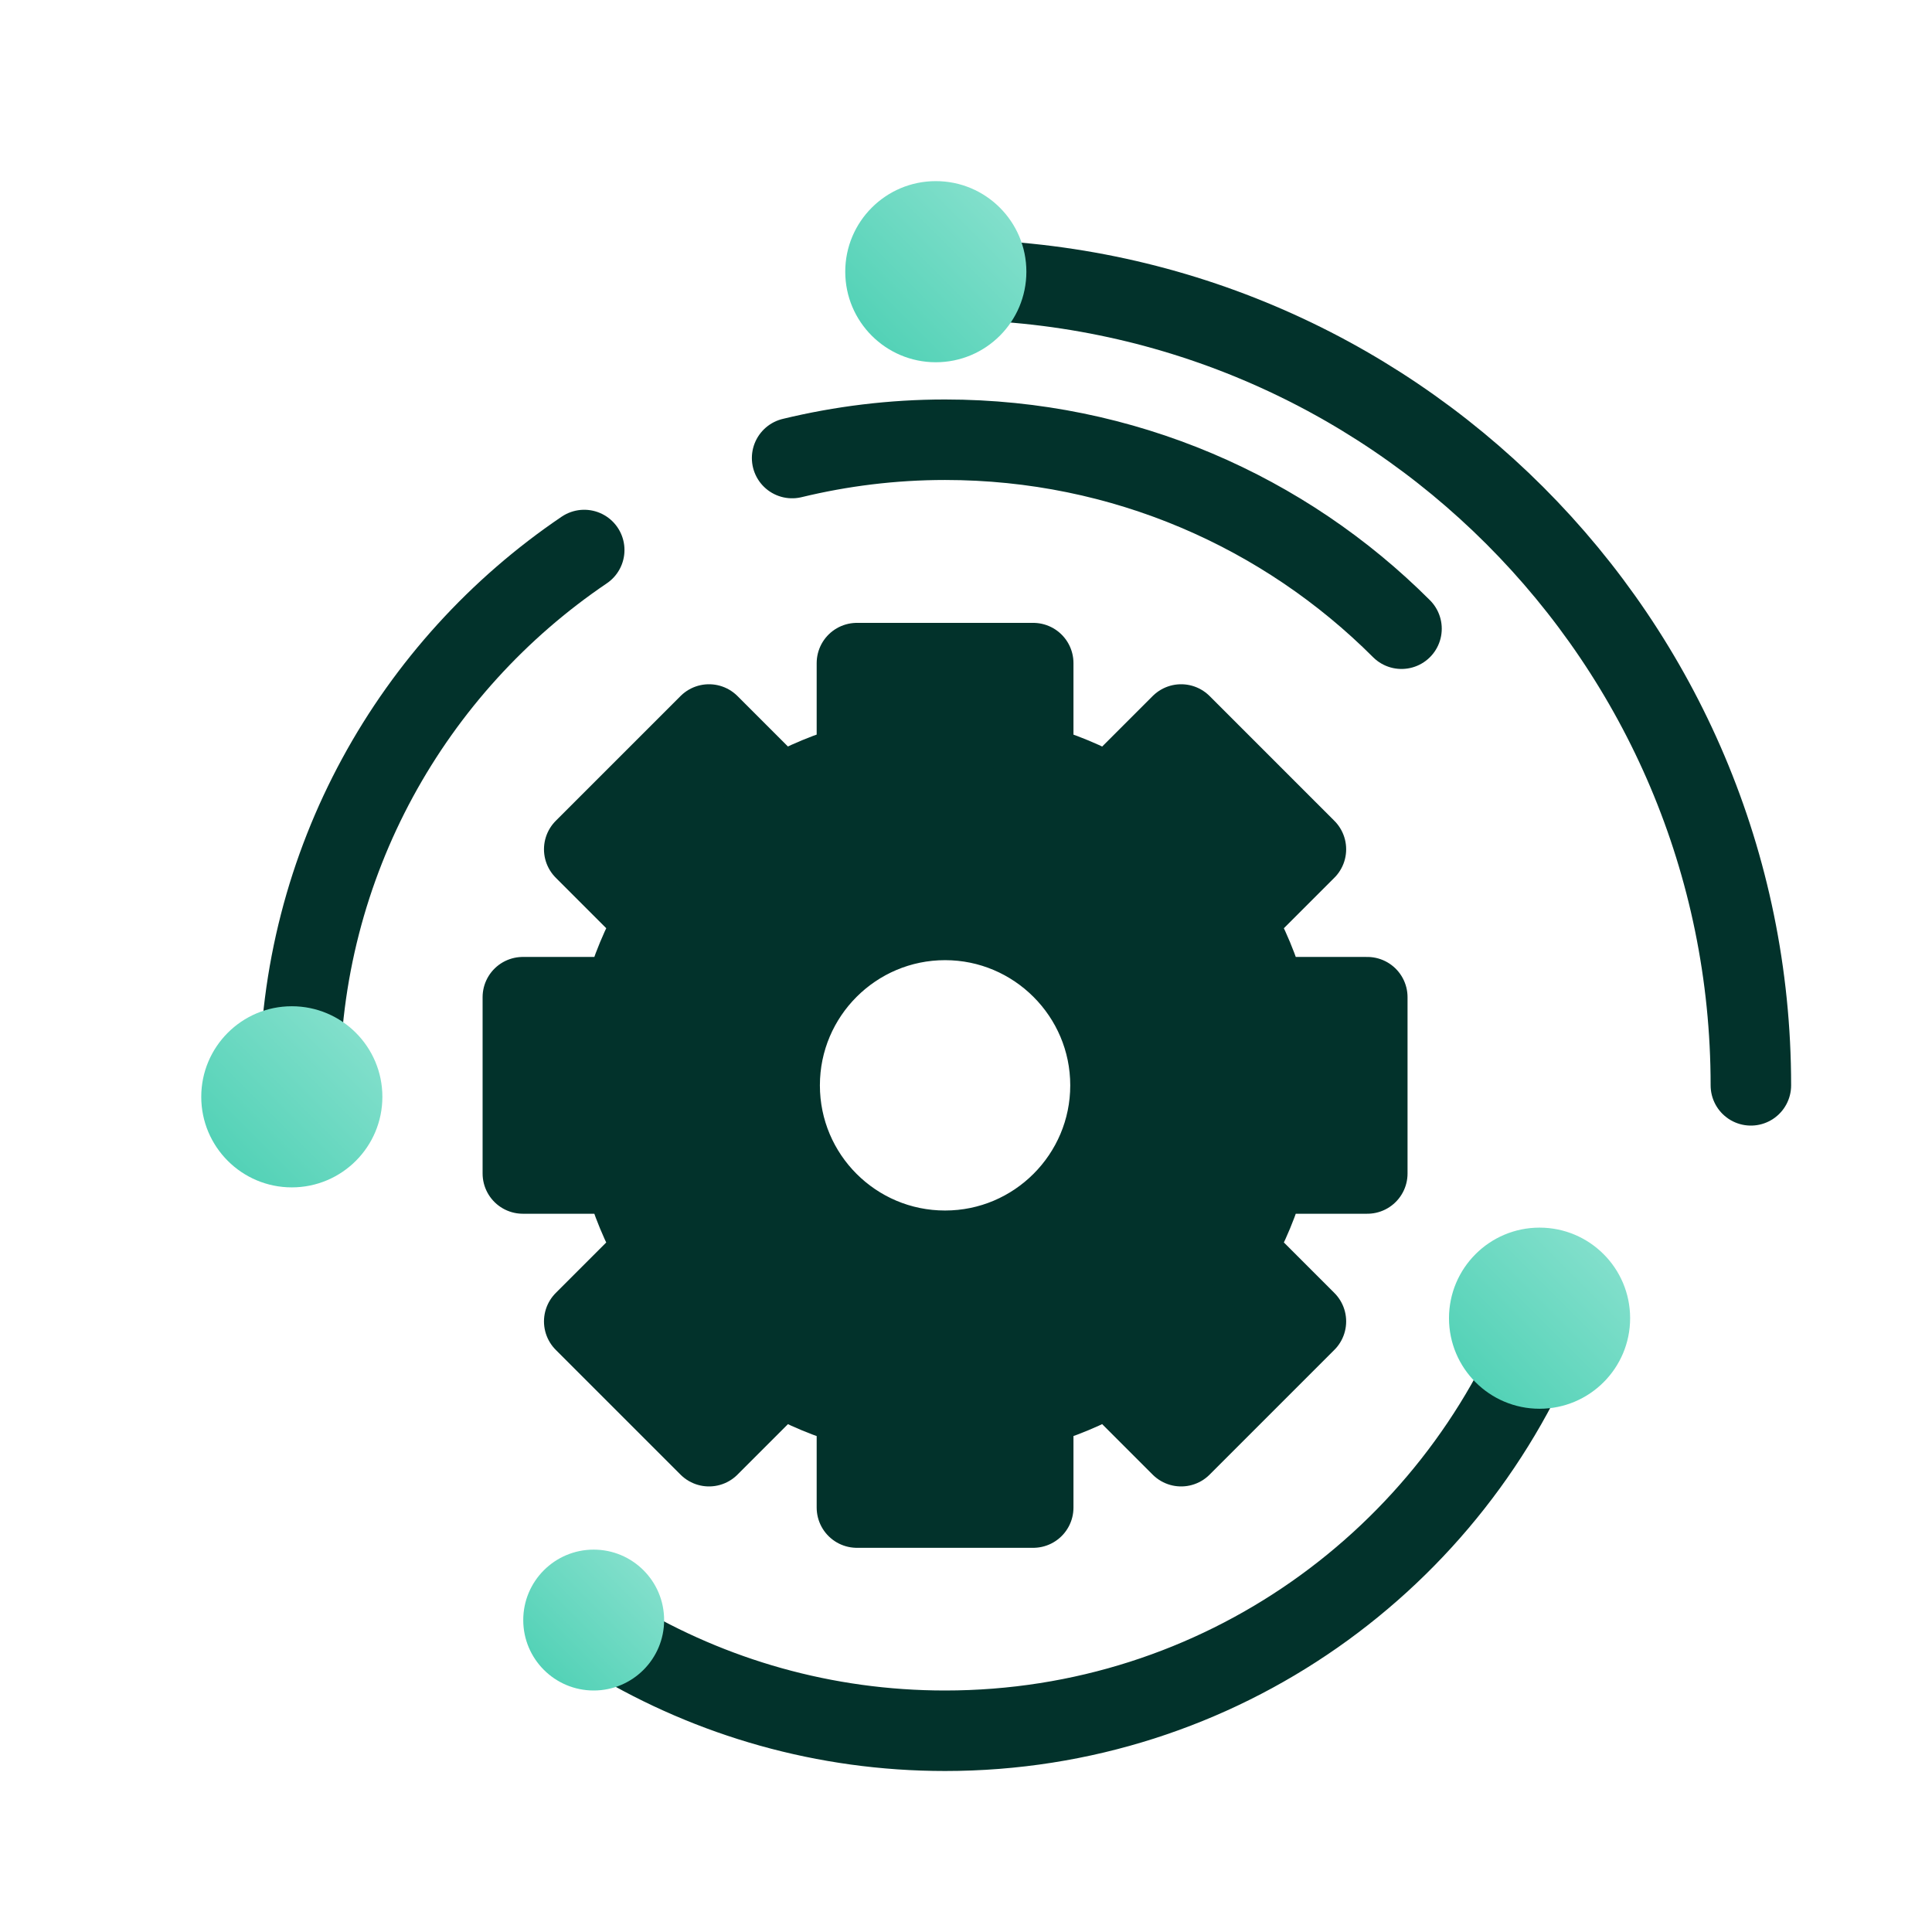
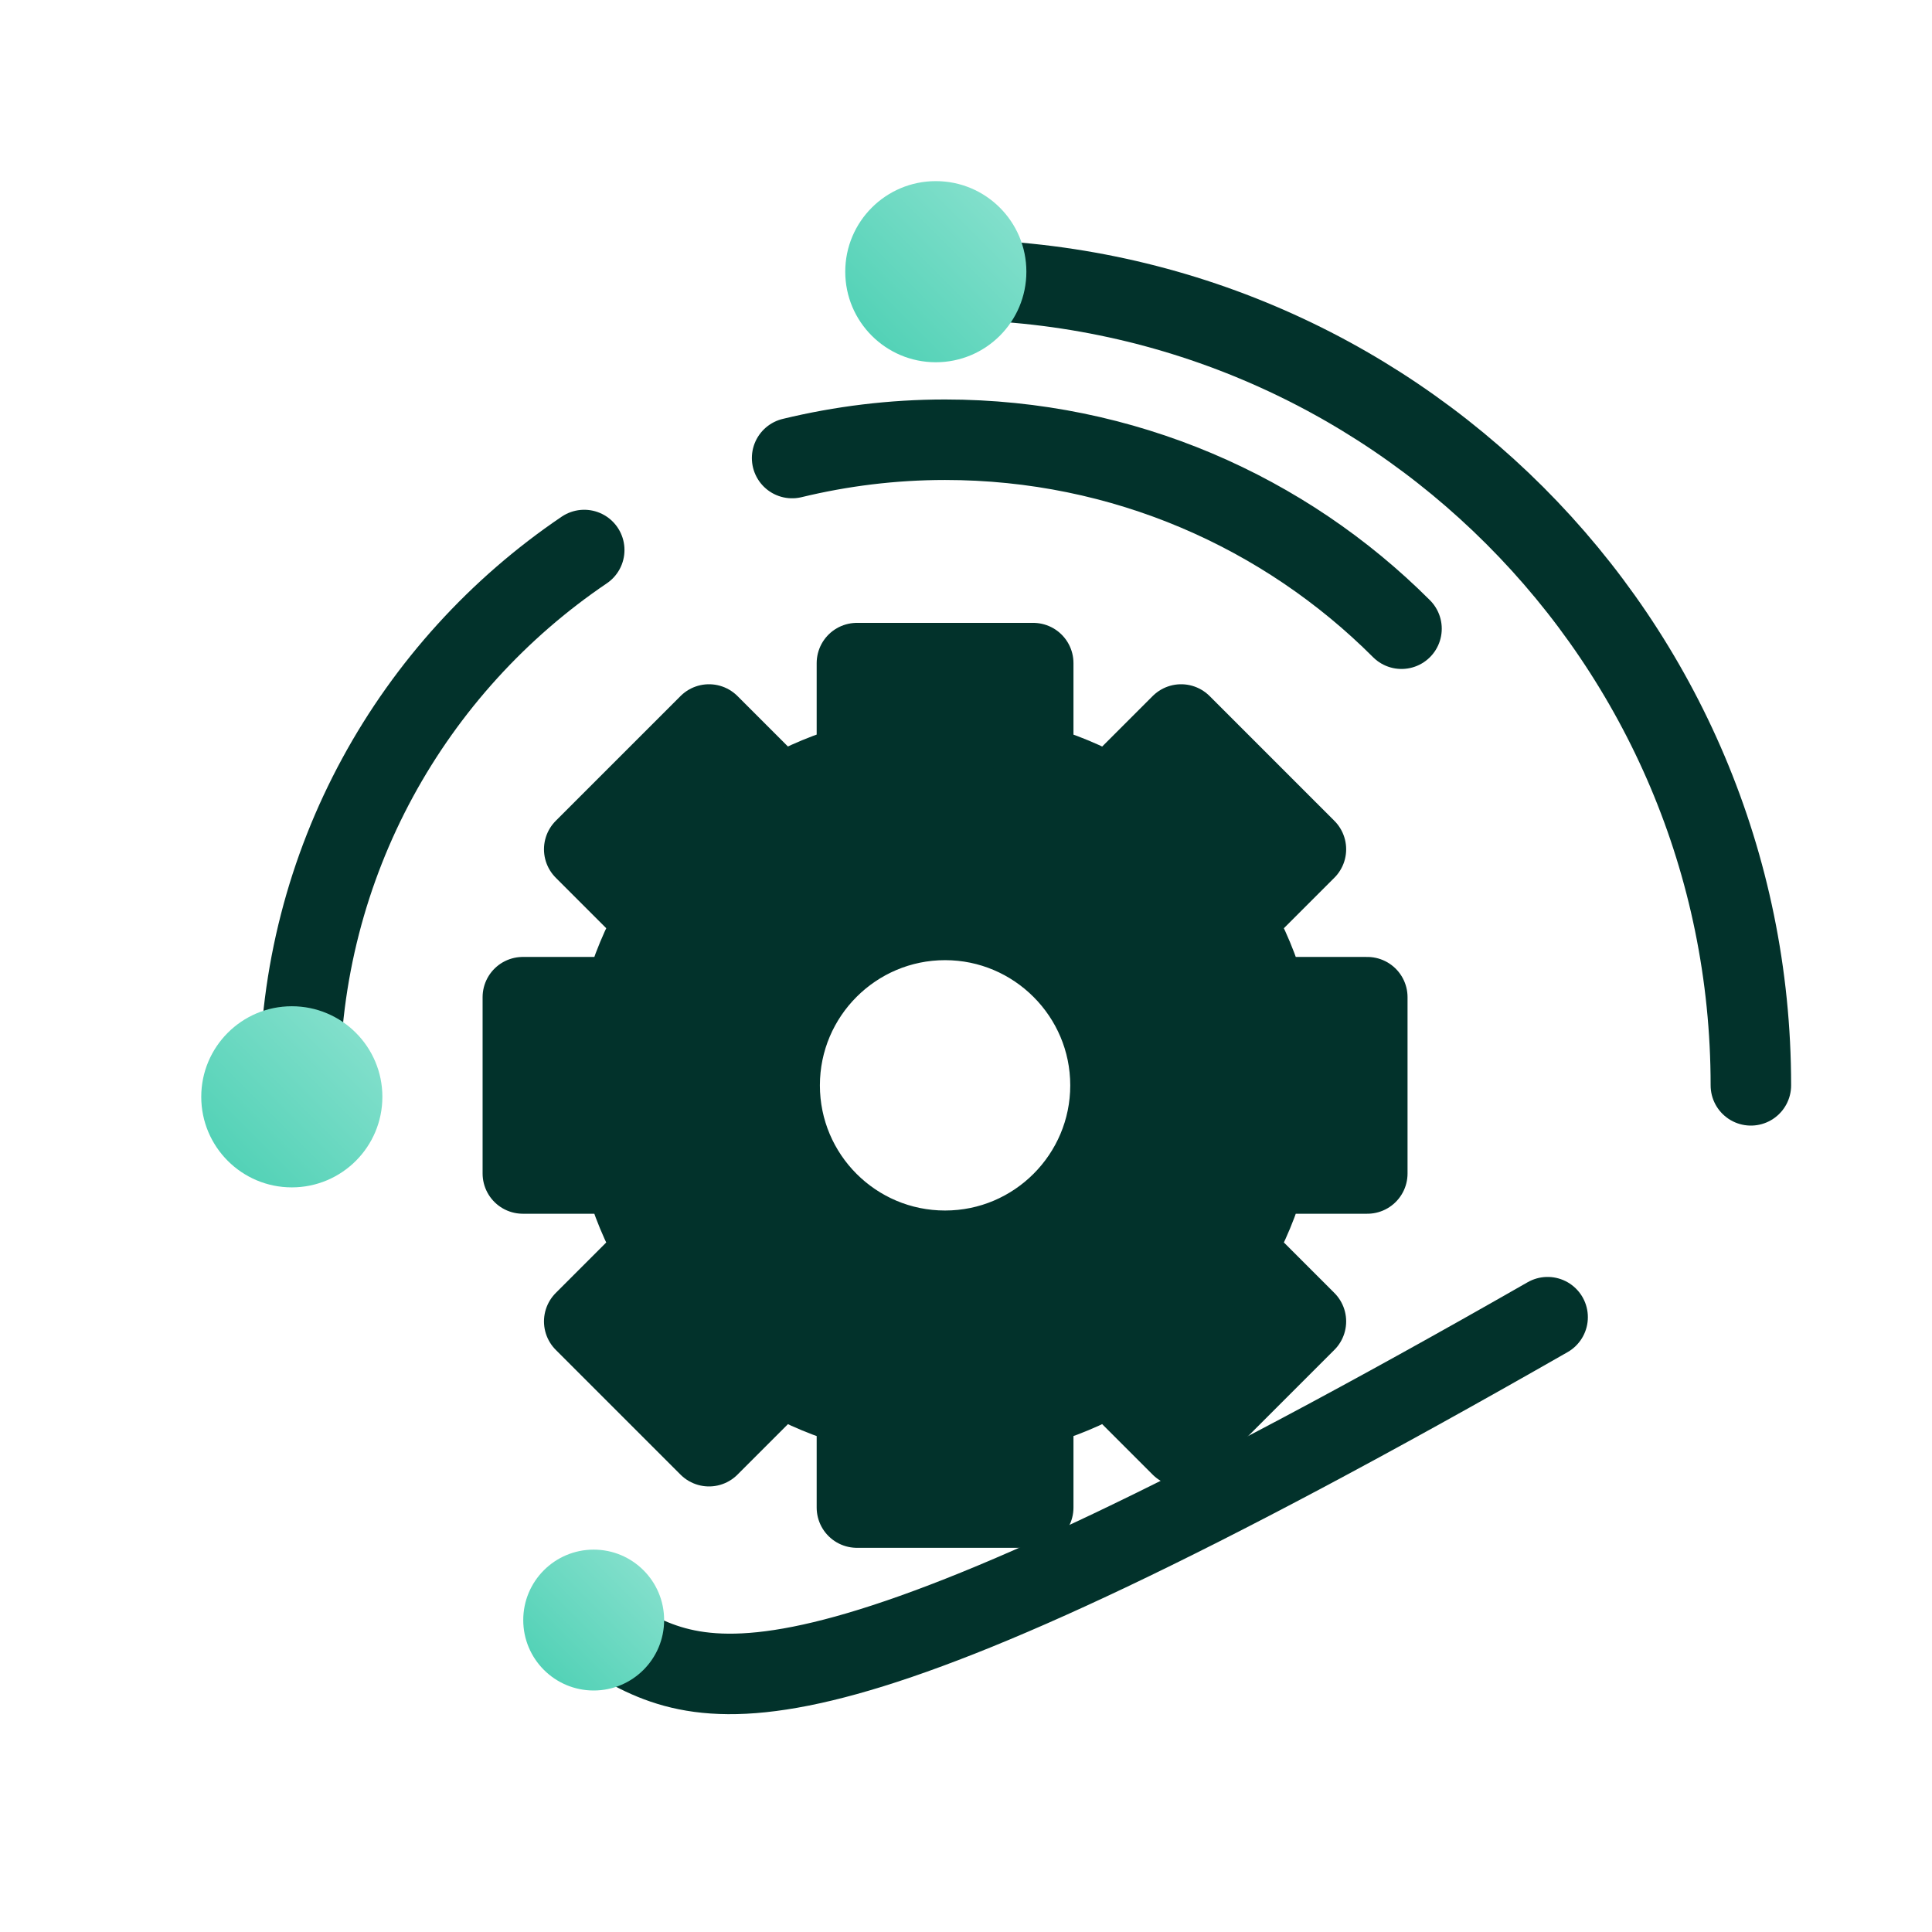
<svg xmlns="http://www.w3.org/2000/svg" width="96" height="96" viewBox="0 0 96 96" fill="none">
  <path d="M46.96 13.89C69.07 13.89 87 31.82 87 53.93" stroke="#02322B" stroke-width="4" stroke-linecap="round" stroke-linejoin="round" />
  <path d="M14.89 53.93C14.89 42.86 20.5 33.1 29.03 27.33" stroke="#02322B" stroke-width="4" stroke-linecap="round" stroke-linejoin="round" />
-   <path d="M76.9 65.45C72.27 77.47 60.61 86 46.96 86C40.96 86 35.35 84.35 30.55 81.49" stroke="#02322B" stroke-width="4" stroke-linecap="round" stroke-linejoin="round" />
+   <path d="M76.9 65.45C40.96 86 35.35 84.35 30.55 81.49" stroke="#02322B" stroke-width="4" stroke-linecap="round" stroke-linejoin="round" />
  <path d="M39.36 22.76C41.8 22.17 44.34 21.85 46.96 21.85C55.82 21.85 63.84 25.44 69.64 31.24" stroke="#02322B" stroke-width="4" stroke-linecap="round" stroke-linejoin="round" />
  <path d="M67.94 58.31V49.55H62.93C62.56 48.2 62.02 46.92 61.35 45.74L64.89 42.2L58.69 36L55.15 39.54C53.96 38.86 52.68 38.33 51.34 37.96V32.95H42.58V37.96C41.23 38.33 39.95 38.86 38.77 39.54L35.23 36L29.03 42.2L32.57 45.74C31.89 46.93 31.36 48.2 30.99 49.55H25.98V58.31H30.99C31.36 59.66 31.89 60.94 32.57 62.12L29.03 65.66L35.23 71.86L38.77 68.32C39.96 69 41.23 69.53 42.58 69.9V74.91H51.34V69.9C52.69 69.53 53.97 68.99 55.15 68.32L58.69 71.86L64.89 65.66L61.35 62.12C62.03 60.93 62.56 59.65 62.93 58.31H67.94ZM46.96 62.15C42.42 62.15 38.74 58.47 38.74 53.93C38.74 49.39 42.43 45.71 46.96 45.71C51.49 45.71 55.18 49.4 55.18 53.93C55.18 58.46 51.5 62.15 46.96 62.15Z" fill="#02322B" stroke="#02322B" stroke-width="4" stroke-linejoin="round" />
  <path d="M14.5 59C16.985 59 19 56.985 19 54.5C19 52.015 16.985 50 14.5 50C12.015 50 10 52.015 10 54.5C10 56.985 12.015 59 14.5 59Z" fill="url(#paint0_linear_2511_5065)" />
-   <path d="M76.5 70C78.985 70 81 67.985 81 65.5C81 63.015 78.985 61 76.5 61C74.015 61 72 63.015 72 65.5C72 67.985 74.015 70 76.5 70Z" fill="url(#paint1_linear_2511_5065)" />
  <path d="M46.5 18C48.985 18 51 15.985 51 13.5C51 11.015 48.985 9 46.5 9C44.015 9 42 11.015 42 13.5C42 15.985 44.015 18 46.5 18Z" fill="url(#paint2_linear_2511_5065)" />
  <path d="M29.5 84C31.433 84 33 82.433 33 80.5C33 78.567 31.433 77 29.5 77C27.567 77 26 78.567 26 80.5C26 82.433 27.567 84 29.5 84Z" fill="url(#paint3_linear_2511_5065)" />
  <defs>
    <linearGradient id="paint0_linear_2511_5065" x1="10" y1="59" x2="19" y2="50" gradientUnits="userSpaceOnUse">
      <stop stop-color="#49CFB2" />
      <stop offset="1" stop-color="#8CE2D0" />
    </linearGradient>
    <linearGradient id="paint1_linear_2511_5065" x1="72" y1="70" x2="81" y2="61" gradientUnits="userSpaceOnUse">
      <stop stop-color="#49CFB2" />
      <stop offset="1" stop-color="#8CE2D0" />
    </linearGradient>
    <linearGradient id="paint2_linear_2511_5065" x1="42" y1="18" x2="51" y2="9" gradientUnits="userSpaceOnUse">
      <stop stop-color="#49CFB2" />
      <stop offset="1" stop-color="#8CE2D0" />
    </linearGradient>
    <linearGradient id="paint3_linear_2511_5065" x1="26" y1="84" x2="33" y2="77" gradientUnits="userSpaceOnUse">
      <stop stop-color="#49CFB2" />
      <stop offset="1" stop-color="#8CE2D0" />
    </linearGradient>
  </defs>
</svg>